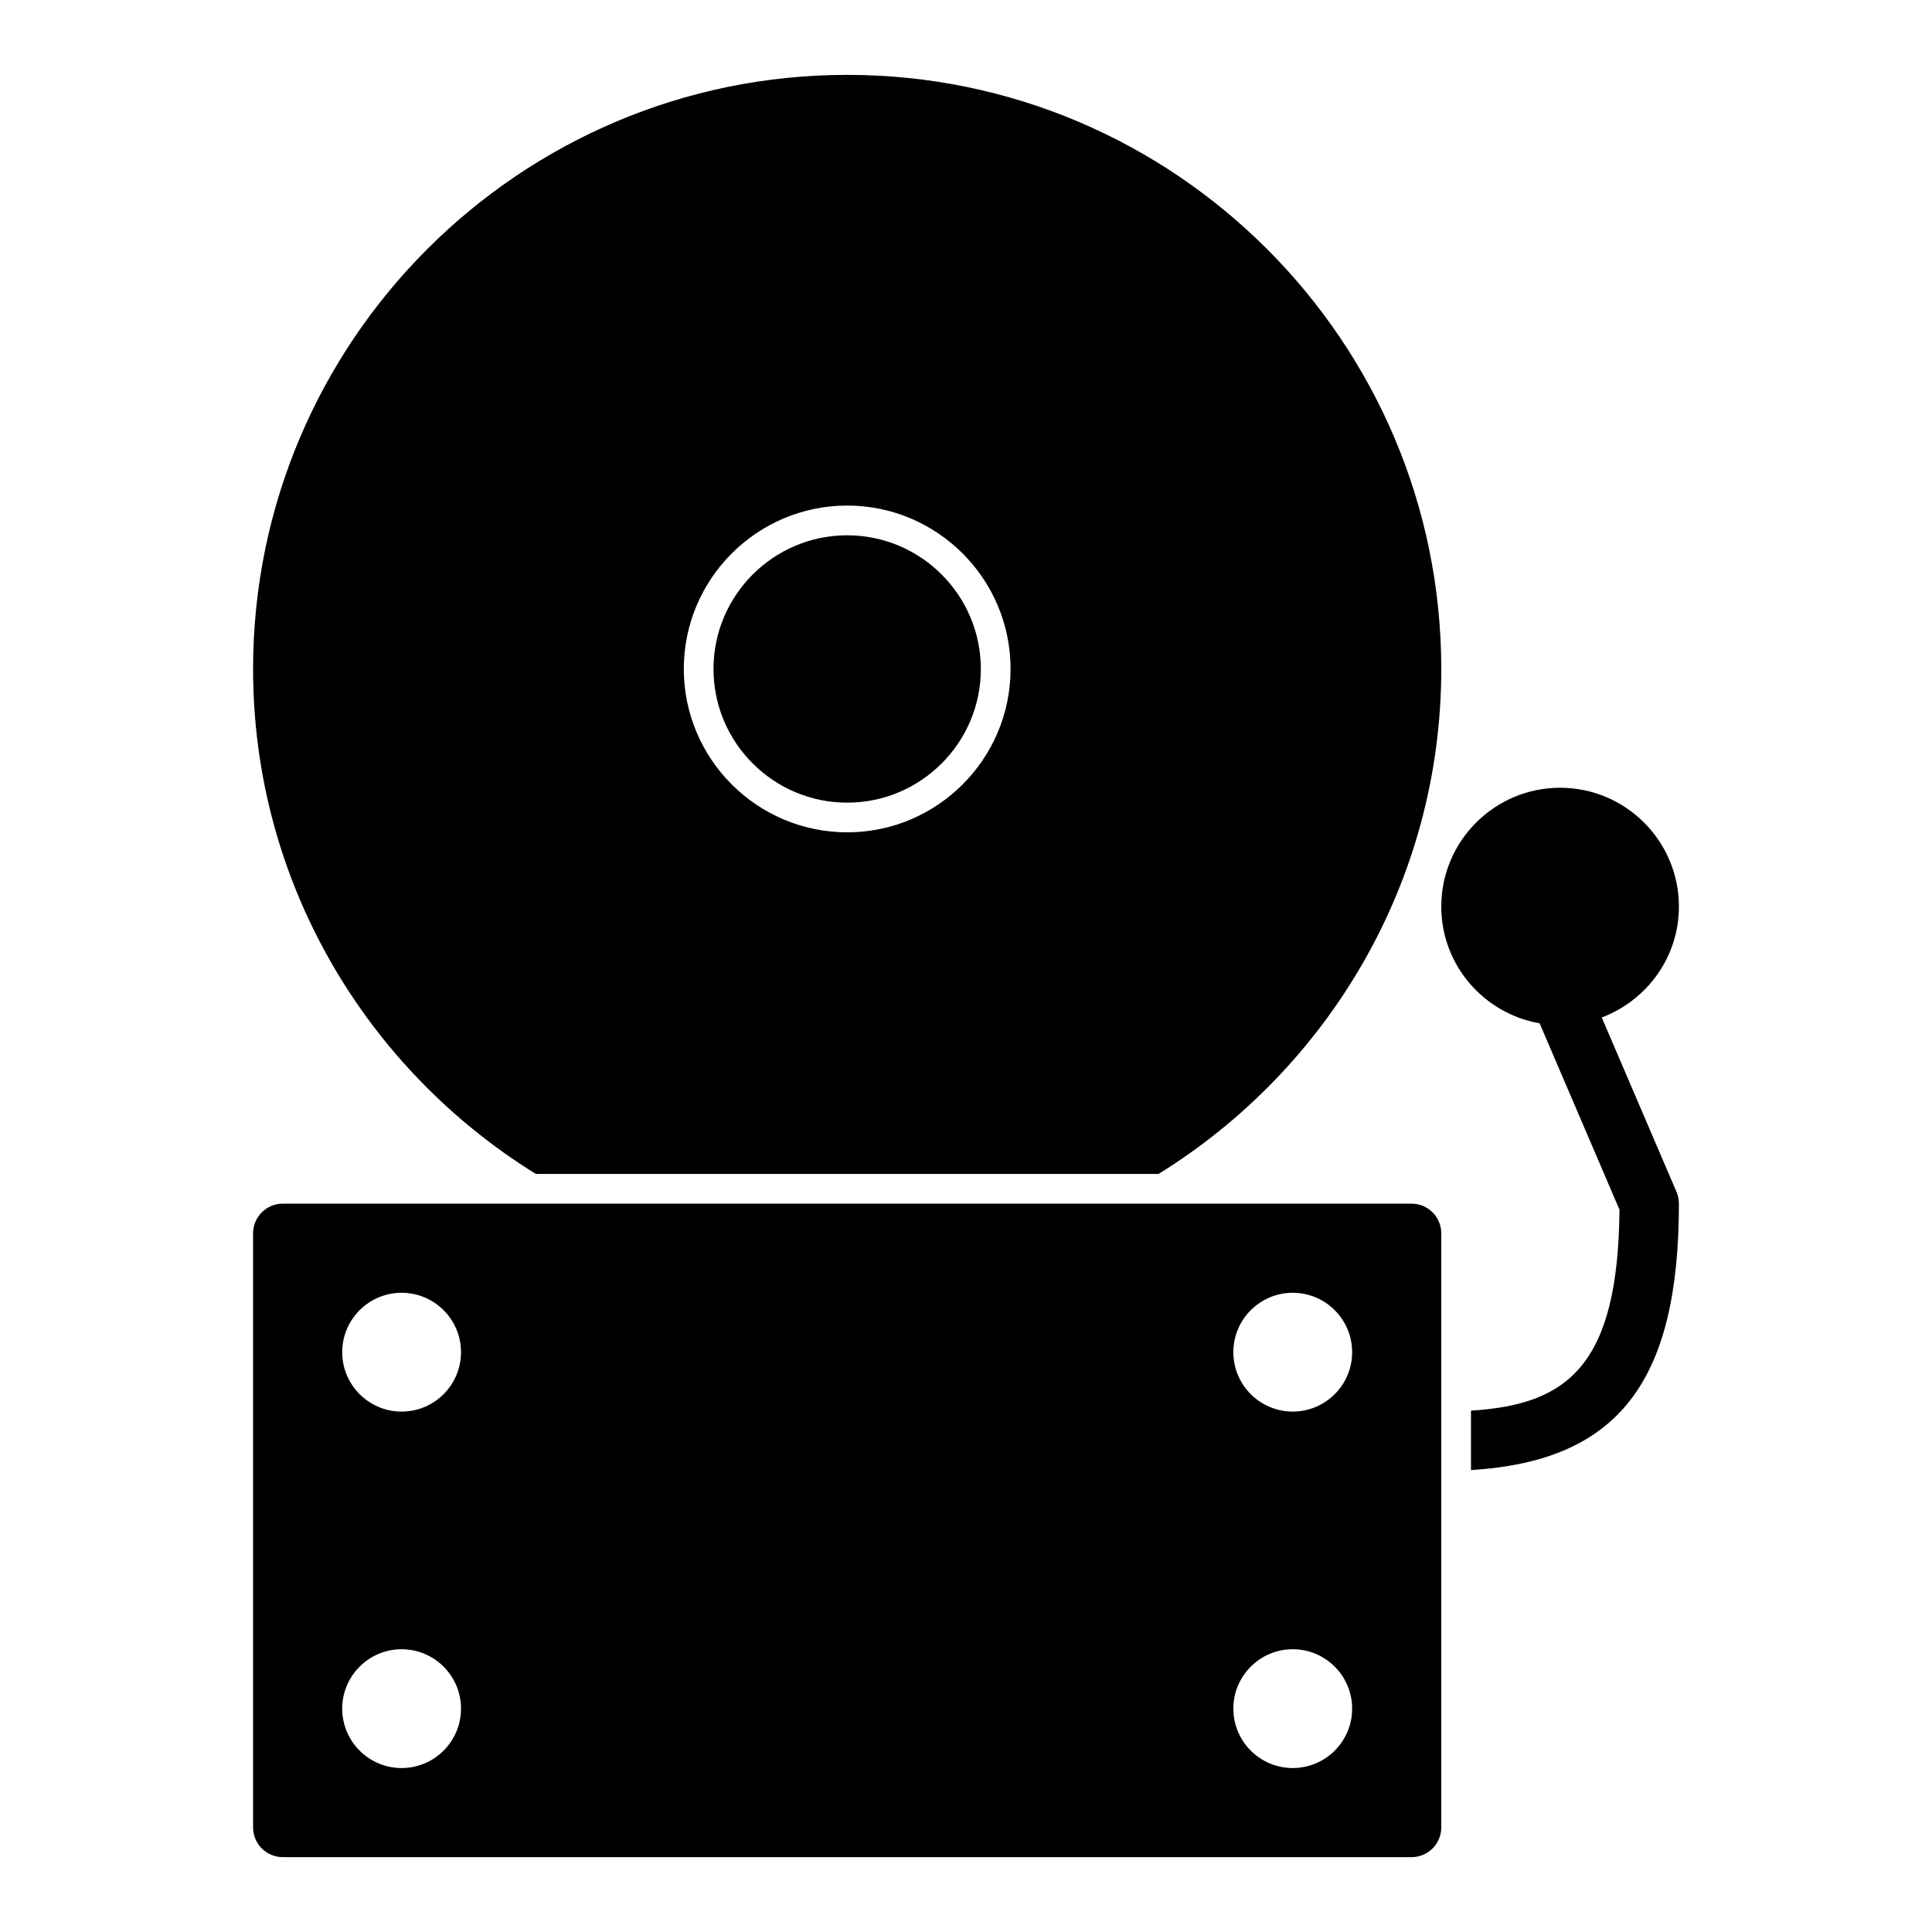
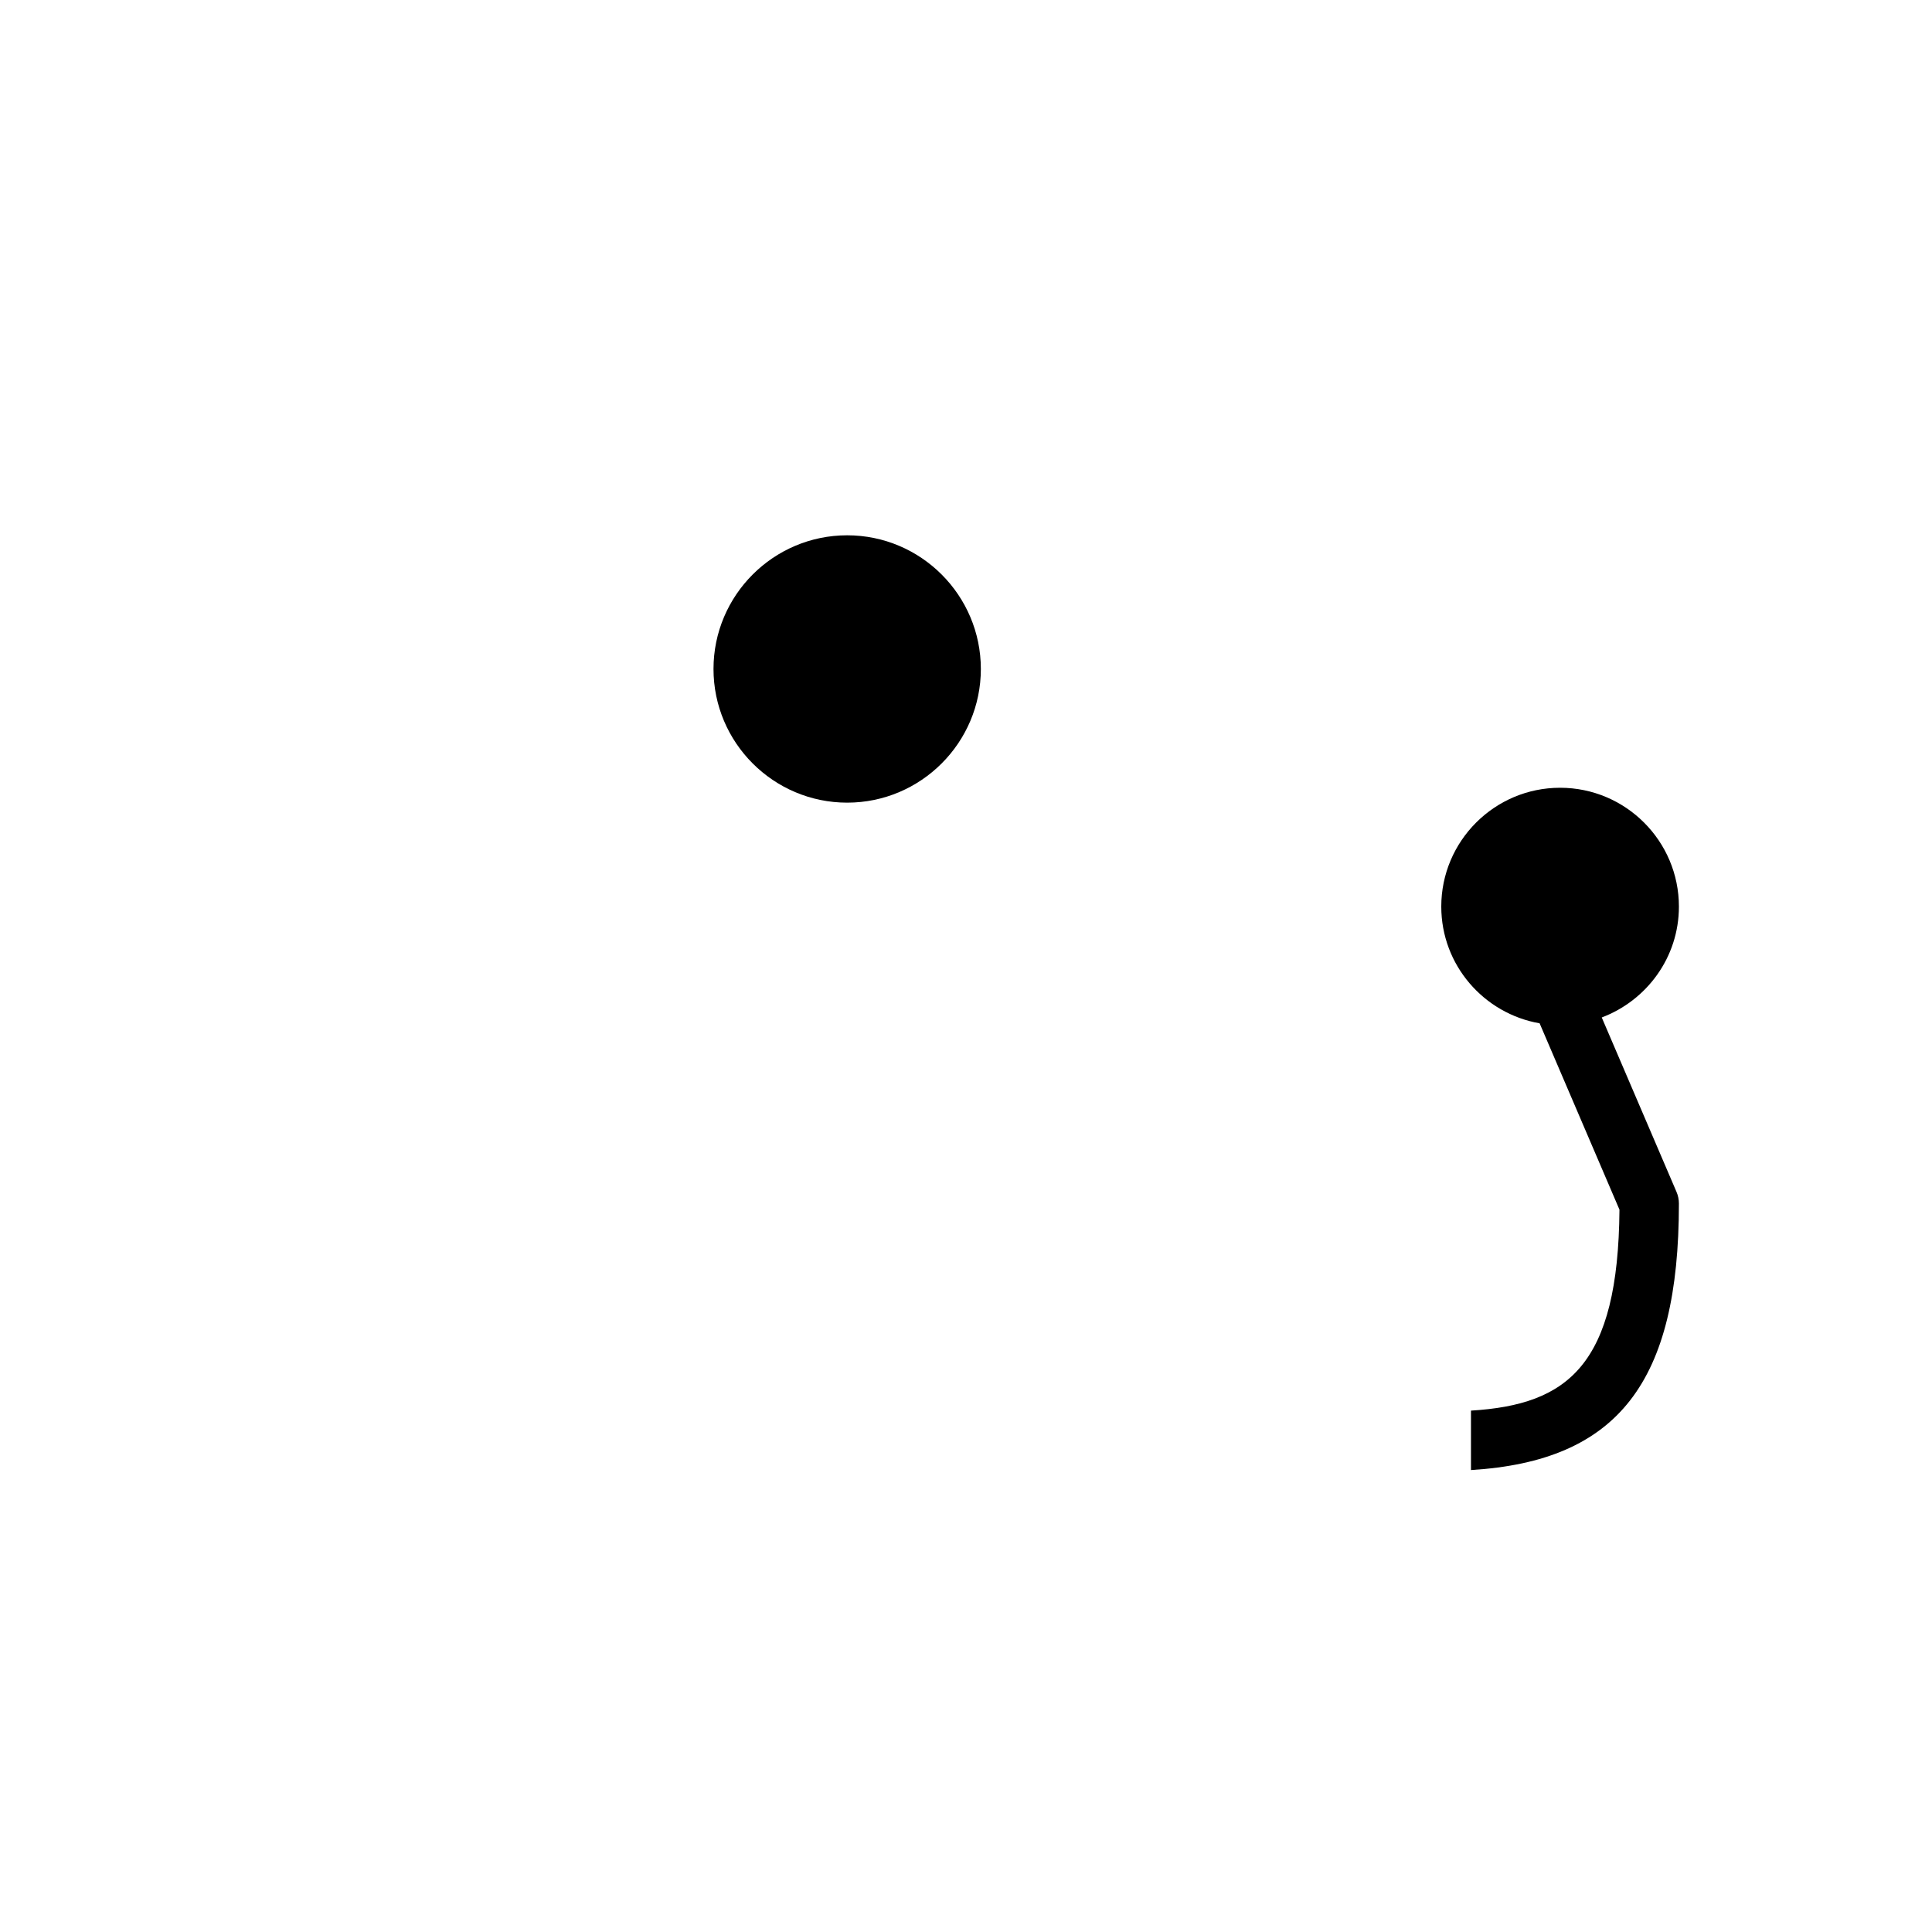
<svg xmlns="http://www.w3.org/2000/svg" fill="#000000" width="800px" height="800px" version="1.1" viewBox="144 144 512 512">
  <g>
-     <path d="m285.99 455.1h165.05c44.863-27.77 74.91-77.293 74.91-133.82 0-86.812-70.629-157.44-157.44-157.44-86.809 0-157.44 70.629-157.44 157.44 0 56.531 30.047 106.05 74.918 133.82zm82.523-177.12c23.867 0 43.297 19.422 43.297 43.297s-19.43 43.297-43.297 43.297c-23.867 0-43.297-19.422-43.297-43.297s19.426-43.297 43.297-43.297z" />
    <path d="m568.48 413.64c11.918-4.496 20.449-15.926 20.449-29.387 0-17.367-14.121-31.488-31.488-31.488s-31.488 14.121-31.488 31.488c0 15.508 11.289 28.355 26.062 30.938l21.16 49.383c-0.332 41.156-13.594 51.695-39.352 53.254v15.75c39.008-2.379 55.105-23.348 55.105-70.613 0-1.062-0.211-2.125-0.637-3.102z" />
-     <path d="m518.08 462.98h-299.14c-4.352 0-7.871 3.527-7.871 7.871v157.44c0 4.344 3.519 7.871 7.871 7.871h299.14c4.352 0 7.871-3.527 7.871-7.871v-157.44c0-4.348-3.516-7.871-7.871-7.871zm-267.65 149.57c-8.684 0-15.742-7.062-15.742-15.742 0-8.684 7.062-15.742 15.742-15.742 8.684 0 15.742 7.062 15.742 15.742 0.004 8.68-7.059 15.742-15.742 15.742zm0-94.465c-8.684 0-15.742-7.062-15.742-15.742 0-8.684 7.062-15.742 15.742-15.742 8.684 0 15.742 7.062 15.742 15.742 0.004 8.684-7.059 15.742-15.742 15.742zm236.16 94.465c-8.684 0-15.742-7.062-15.742-15.742 0-8.684 7.062-15.742 15.742-15.742 8.684 0 15.742 7.062 15.742 15.742 0.004 8.68-7.059 15.742-15.742 15.742zm0-94.465c-8.684 0-15.742-7.062-15.742-15.742 0-8.684 7.062-15.742 15.742-15.742 8.684 0 15.742 7.062 15.742 15.742 0.004 8.684-7.059 15.742-15.742 15.742z" />
    <path d="m368.51 285.86c-19.531 0-35.426 15.895-35.426 35.426s15.895 35.426 35.426 35.426 35.426-15.895 35.426-35.426c-0.004-19.535-15.898-35.426-35.426-35.426z" />
  </g>
</svg>